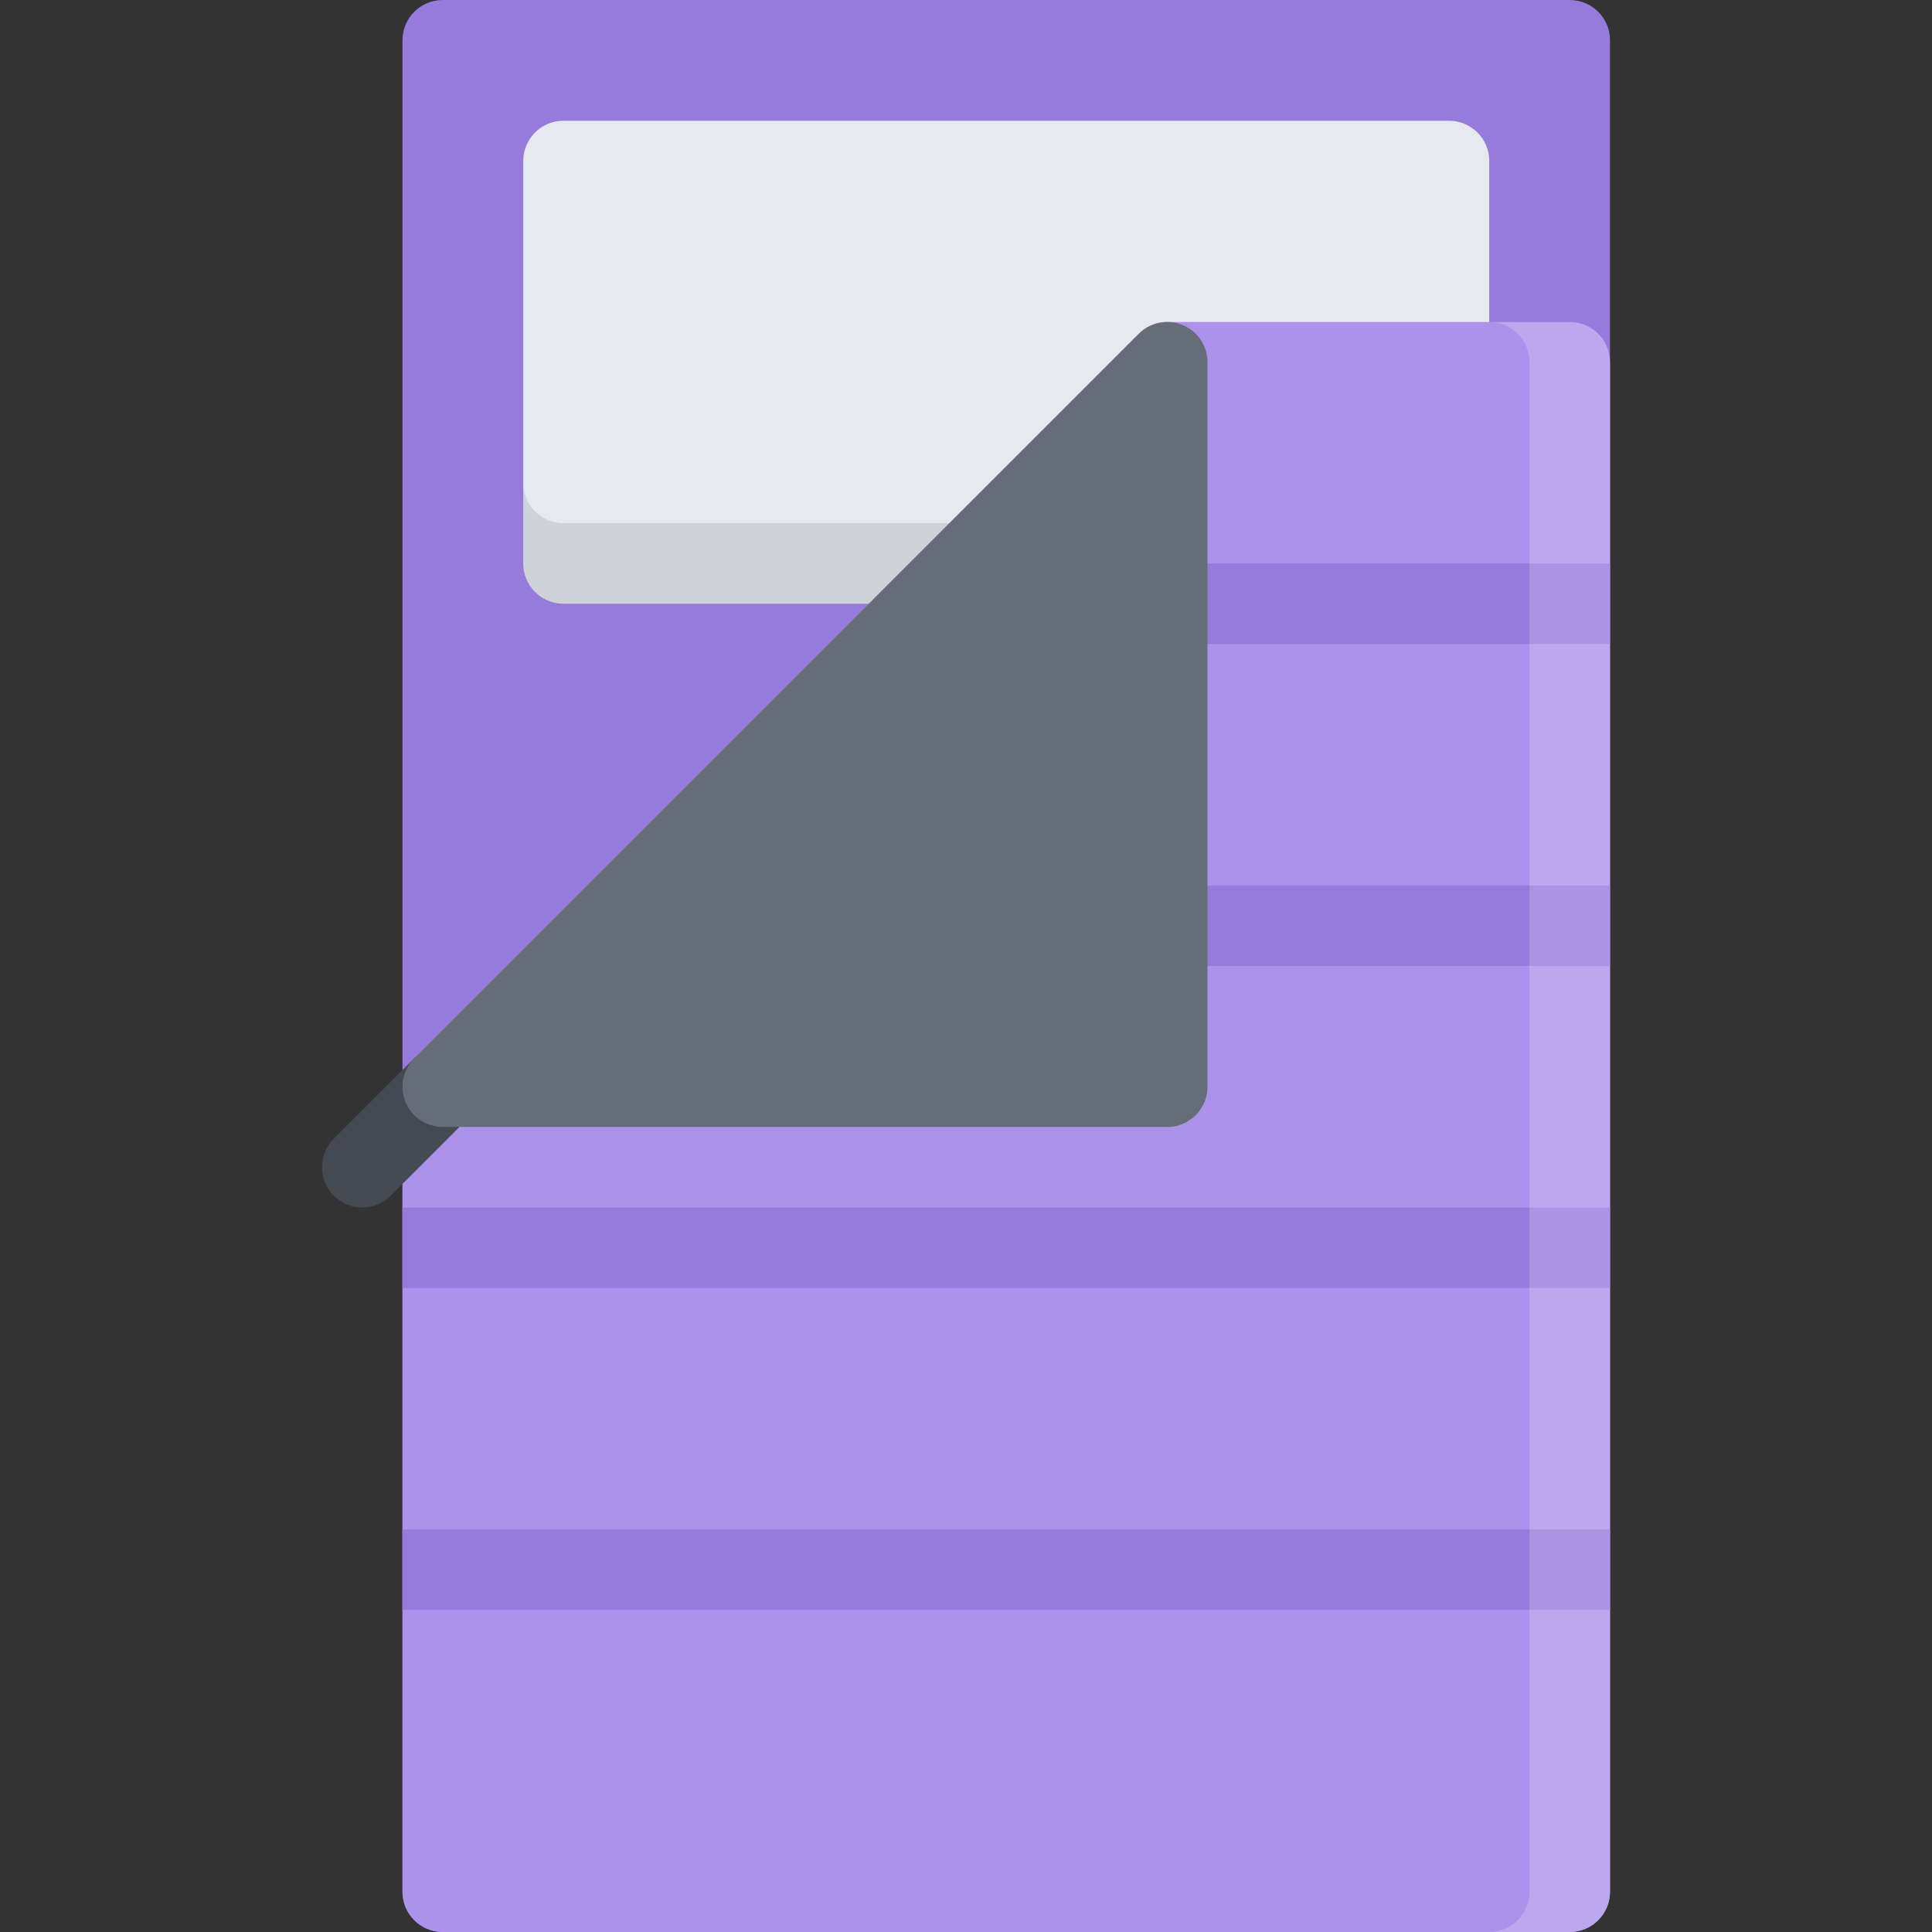
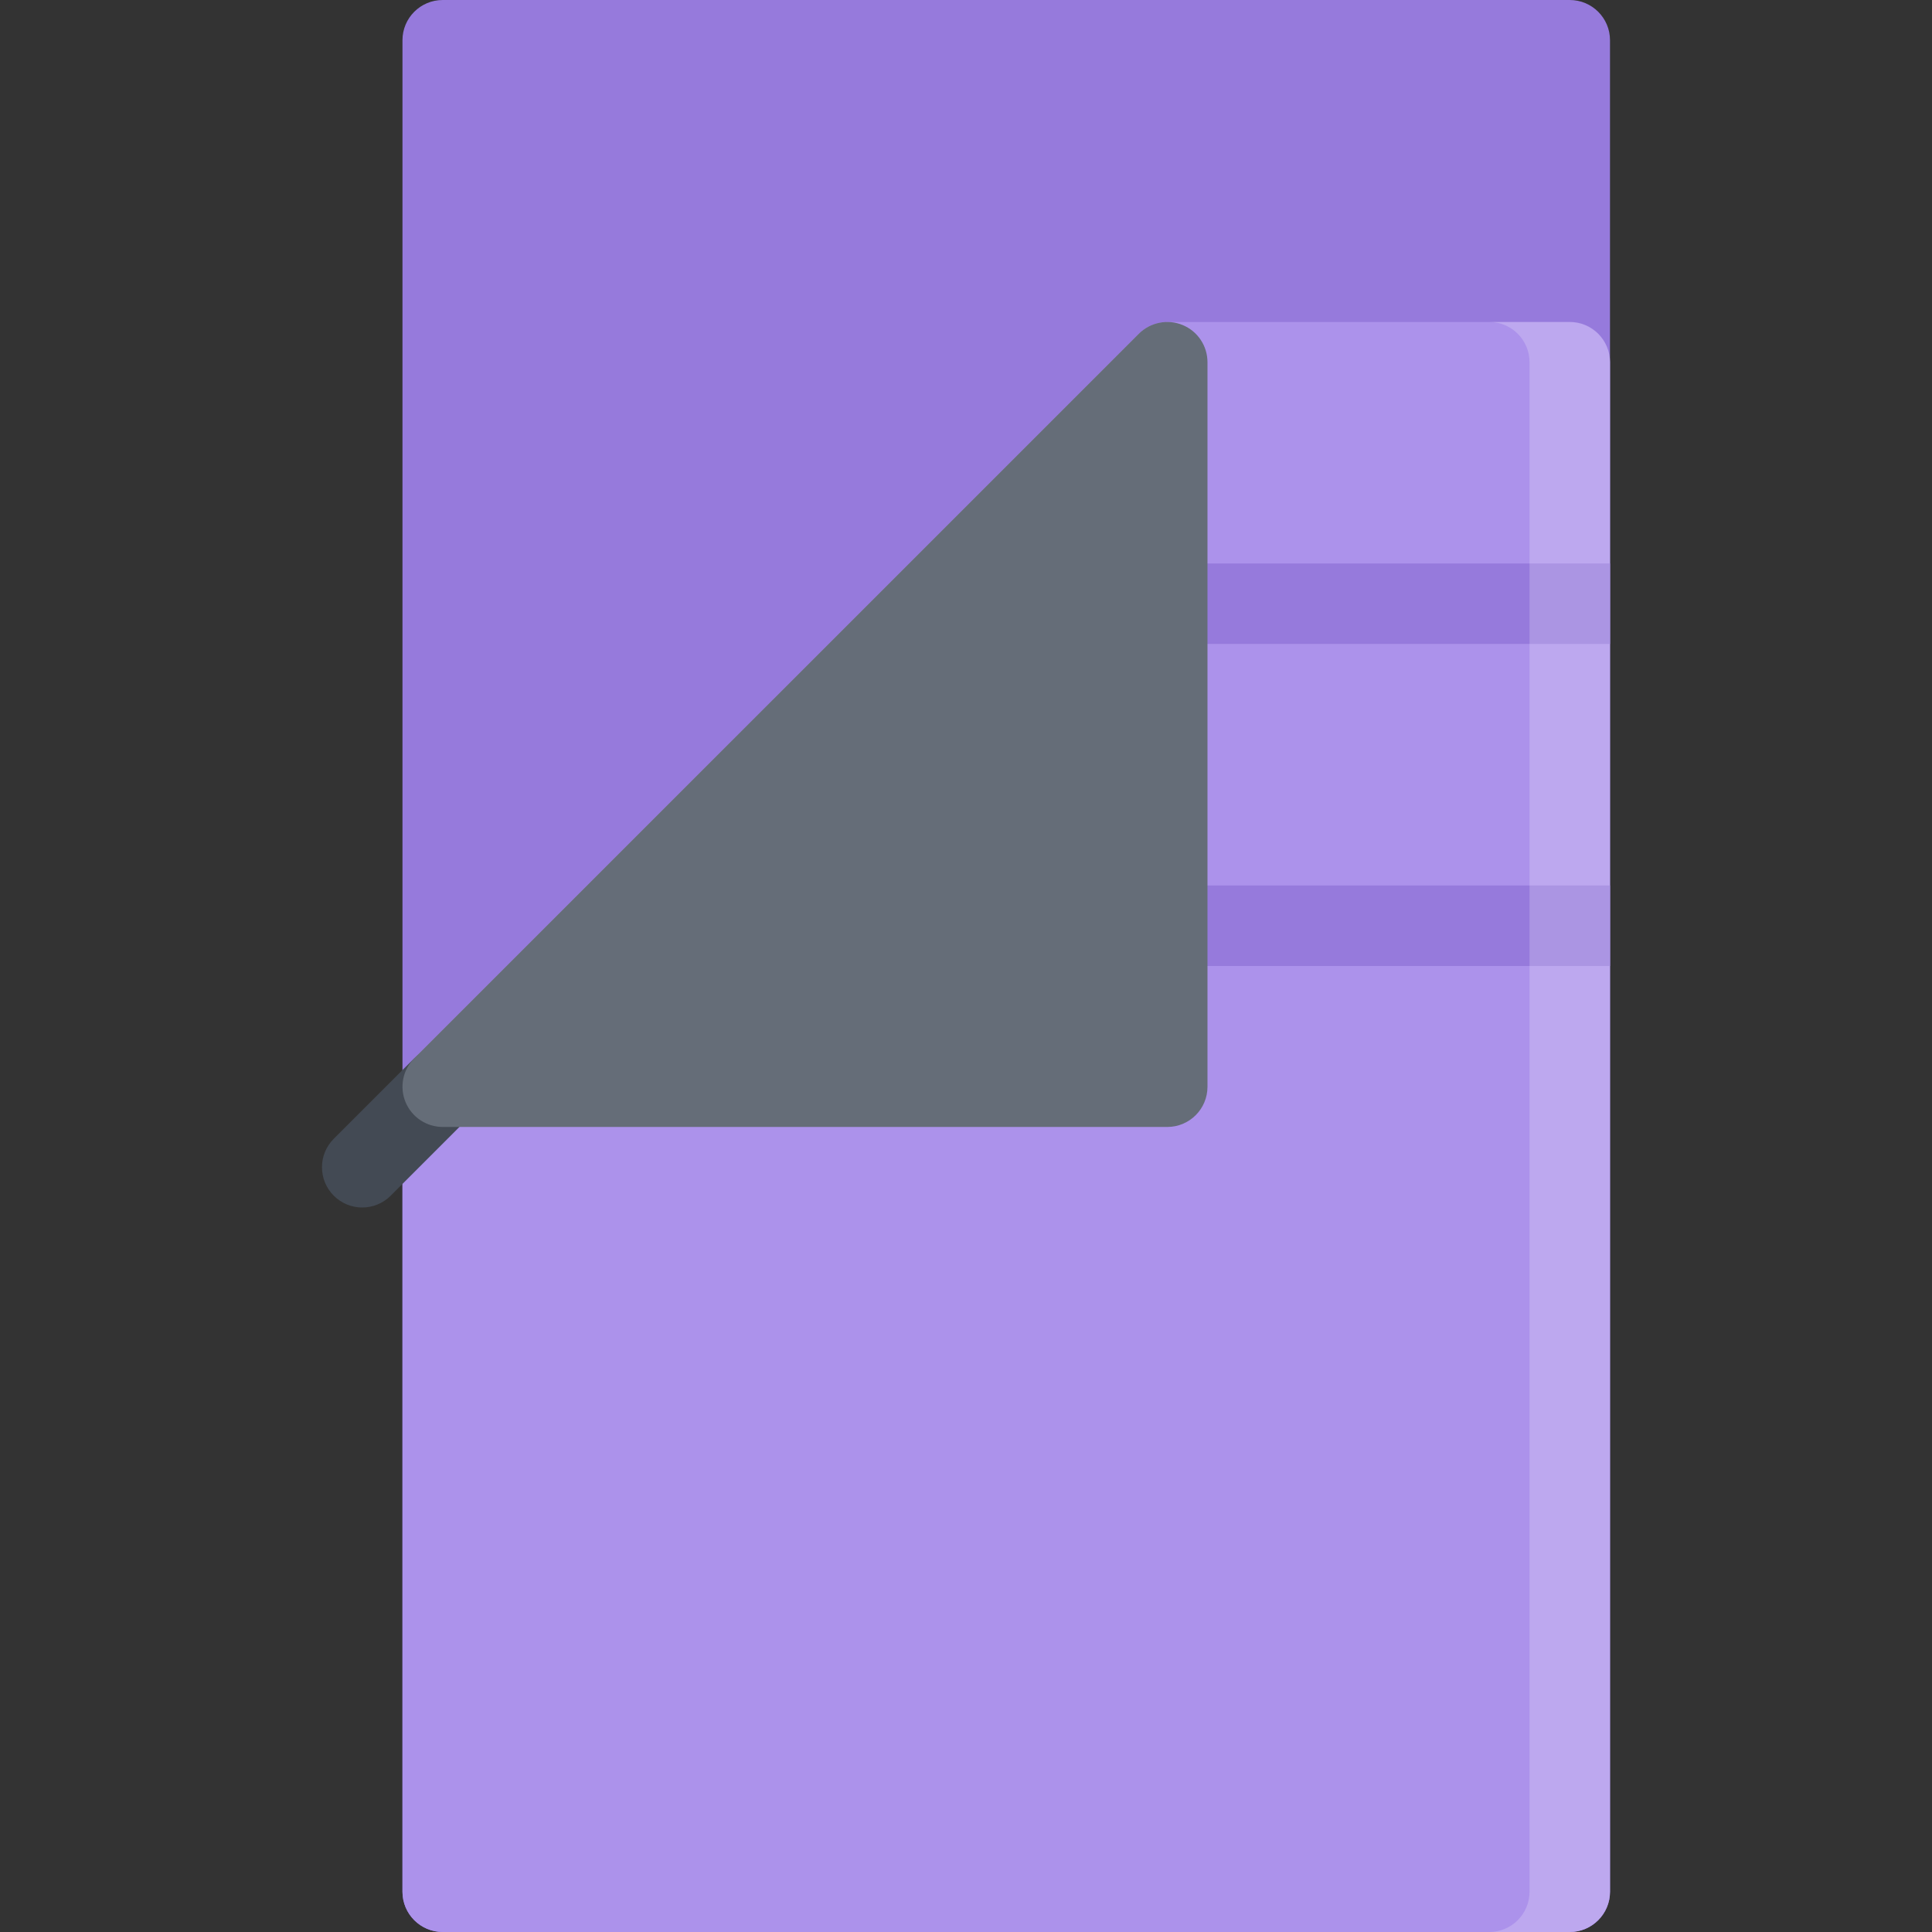
<svg xmlns="http://www.w3.org/2000/svg" version="1.1" id="Layer_1" viewBox="0 0 511.982 511.982" xml:space="preserve">
  <rect x="0" y="0" width="511.982" height="511.982" fill="#333333" stroke="none" />
  <path style="fill:#967ADC;" d="M415.98,511.982H117.326c-5.89,0-10.671-4.781-10.671-10.672V10.656  C106.656,4.765,111.437,0,117.326,0H415.98c5.891,0,10.672,4.766,10.672,10.656V501.31  C426.652,507.201,421.871,511.982,415.98,511.982z" />
-   <path style="fill:#E6E9ED;" d="M383.982,31.998H149.326c-5.891,0-10.671,4.766-10.671,10.656v106.668  c0,5.891,4.781,10.672,10.671,10.672h234.656c5.891,0,10.672-4.781,10.672-10.672V42.654  C394.654,36.763,389.873,31.998,383.982,31.998z" />
-   <path style="opacity:0.1;fill:#080808;enable-background:new    ;" d="M383.982,138.651H149.326  c-5.891,0-10.671-4.766-10.671-10.656v21.327c0,5.891,4.781,10.672,10.671,10.672h234.656c5.891,0,10.672-4.781,10.672-10.672  v-21.327C394.654,133.886,389.873,138.651,383.982,138.651z" />
  <path style="fill:#AC92EB;" d="M415.98,85.325H309.328c-2.828,0-5.547,1.125-7.547,3.125l-192,191.993  c-2,1.999-3.125,4.702-3.125,7.546V501.31c0,5.891,4.781,10.672,10.671,10.672H415.98c5.891,0,10.672-4.781,10.672-10.672V95.996  C426.652,90.09,421.871,85.325,415.98,85.325z" />
  <path style="fill:#434A54;" d="M124.866,280.443c-4.164-4.172-10.921-4.172-15.085,0L88.454,301.77  c-4.172,4.172-4.172,10.922,0,15.094c2.078,2.078,4.812,3.125,7.539,3.125s5.461-1.047,7.539-3.125l21.335-21.344  C129.03,291.364,129.03,284.598,124.866,280.443z" />
  <g>
-     <rect x="106.658" y="405.311" style="fill:#967ADC;" width="320" height="21.327" />
-     <rect x="106.658" y="319.991" style="fill:#967ADC;" width="320" height="21.327" />
    <path style="fill:#967ADC;" d="M426.652,234.647H309.328c-5.891,0-10.672,4.781-10.672,10.672s4.781,10.672,10.672,10.672h117.324   V234.647z" />
    <path style="fill:#967ADC;" d="M426.652,149.322H309.328c-5.891,0-10.672,4.766-10.672,10.672c0,5.891,4.781,10.656,10.672,10.656   h117.324V149.322z" />
  </g>
  <path style="fill:#656D78;" d="M313.406,86.137c-3.984-1.656-8.578-0.734-11.625,2.312l-192,191.993  c-3.046,3.046-3.96,7.64-2.312,11.624c1.656,3.984,5.539,6.578,9.858,6.578h192.001c5.891,0,10.656-4.766,10.656-10.656V95.996  C319.984,91.668,317.39,87.778,313.406,86.137z" />
  <path style="opacity:0.2;fill:#FFFFFF;enable-background:new    ;" d="M415.98,85.325h-21.326c5.891,0,10.672,4.765,10.672,10.671  V501.31c0,5.891-4.781,10.672-10.672,10.672h21.326c5.891,0,10.672-4.781,10.672-10.672V95.996  C426.652,90.09,421.871,85.325,415.98,85.325z" />
</svg>